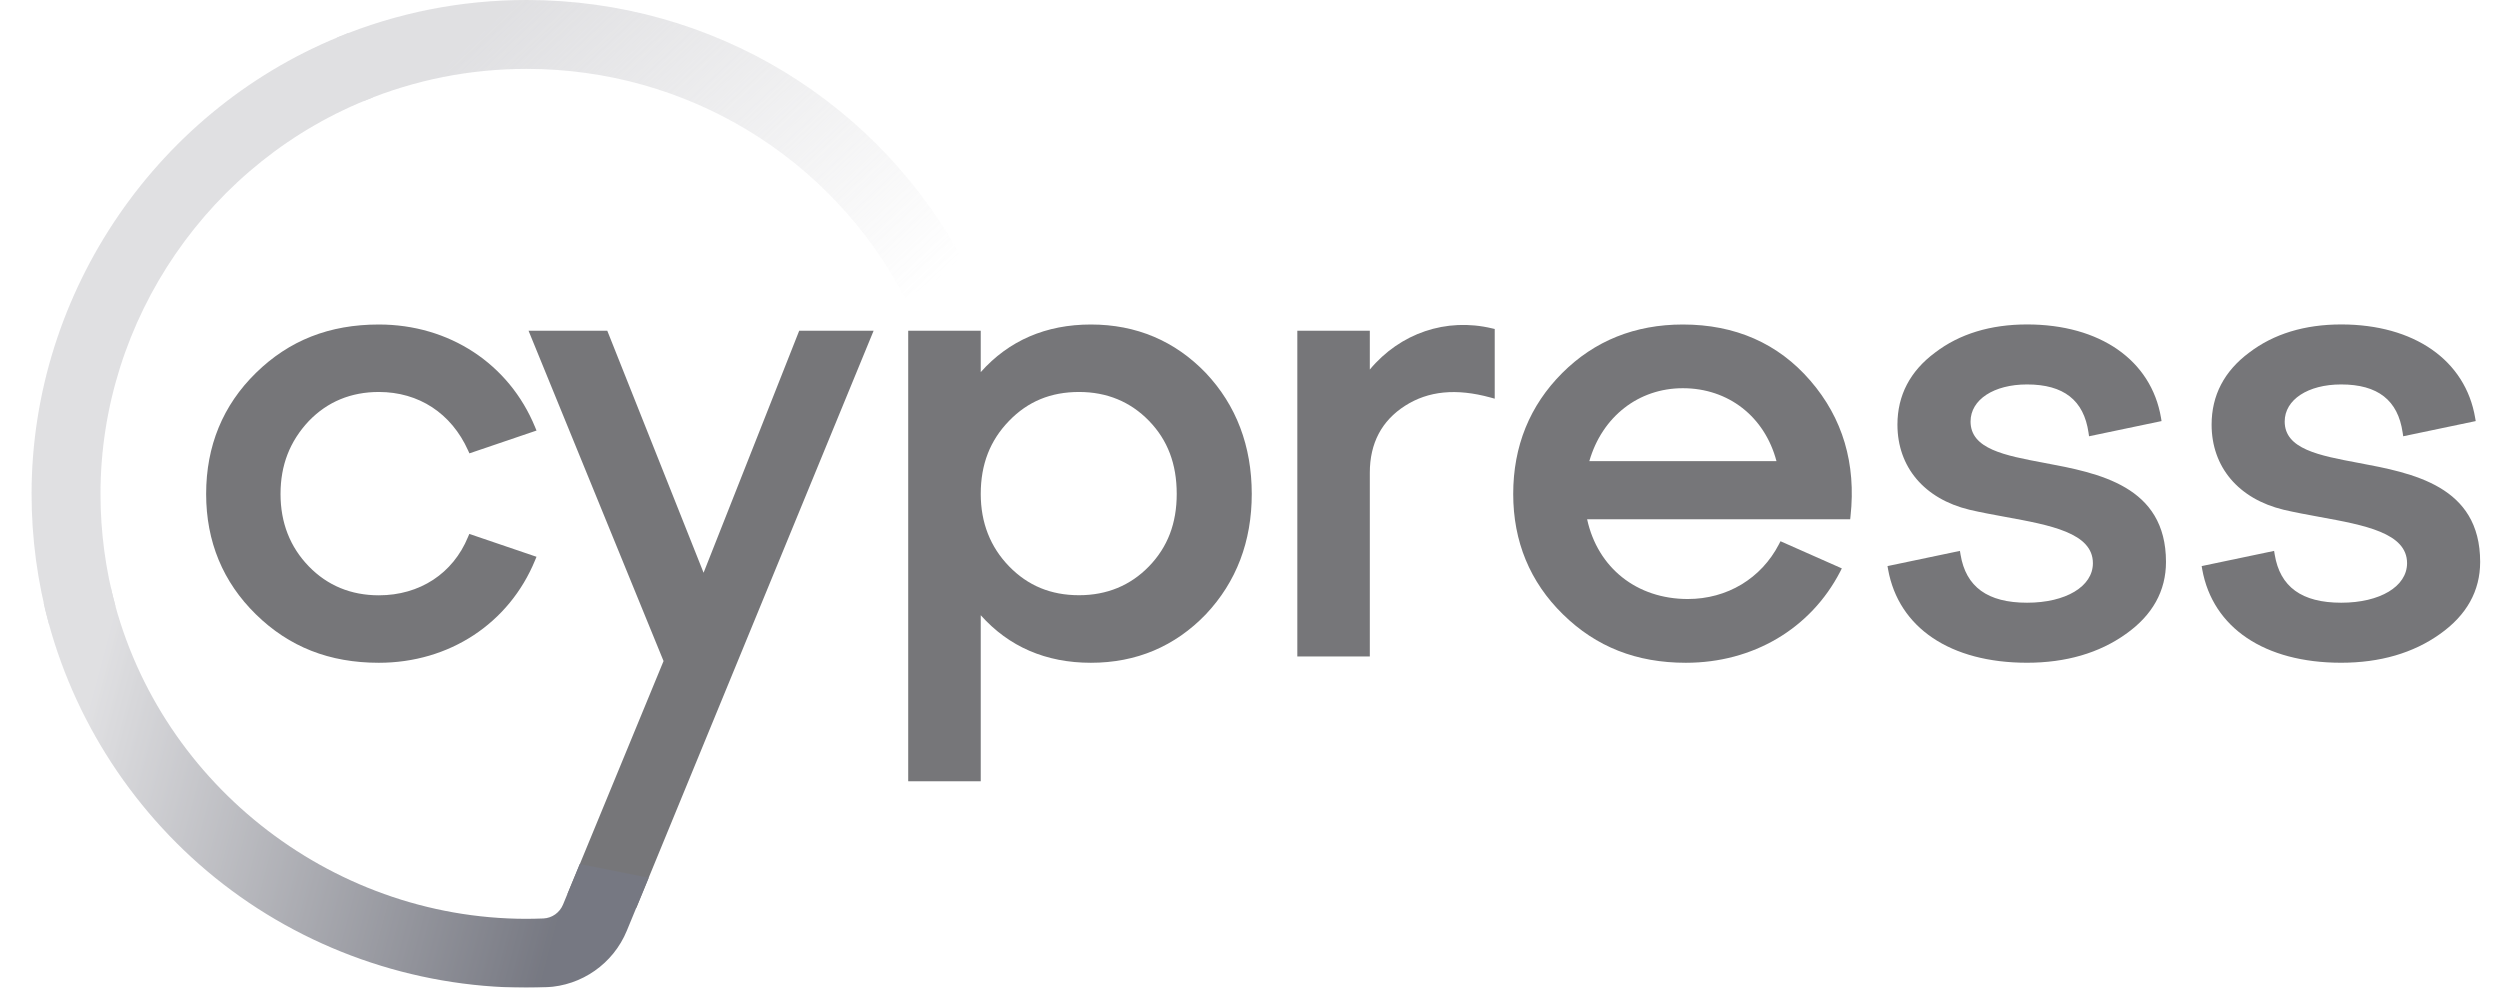
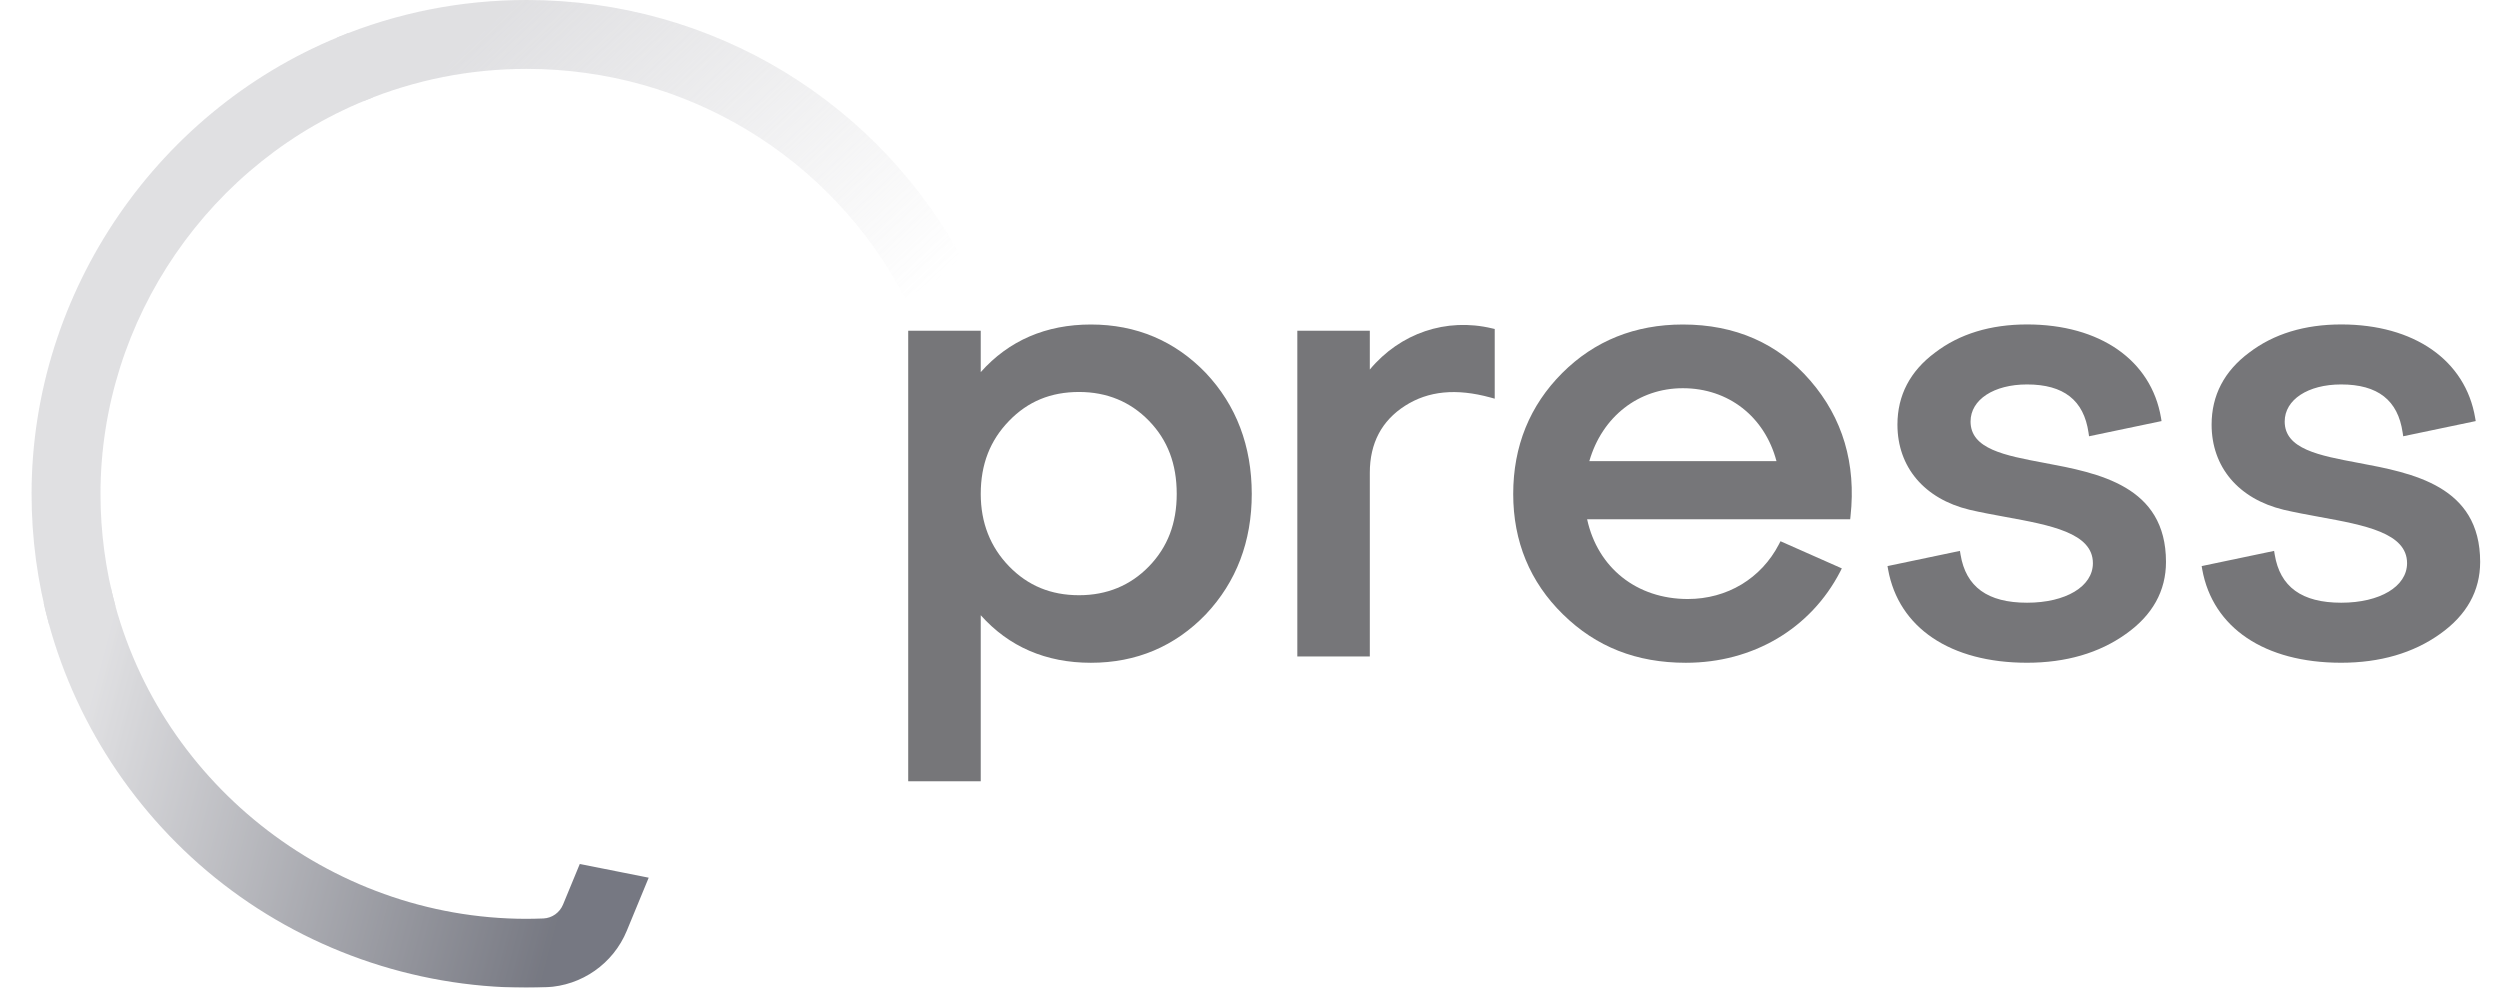
<svg xmlns="http://www.w3.org/2000/svg" width="81" height="32" viewBox="0 0 81 32" fill="none">
  <g opacity="0.6" clip-path="url(#clip0_2811_31552)">
    <path d="M1.592 20.239C1.215 18.865 1.023 17.438 1.023 16.001C1.023 9.44 5.144 3.44 11.278 1.074L12.082 3.156C6.802 5.193 3.256 10.354 3.256 16.001C3.256 17.239 3.42 18.466 3.744 19.648L1.592 20.239Z" fill="#CBCBCF" />
    <path d="M29.324 9.662C26.937 5.08 22.238 2.232 17.064 2.232C15.231 2.232 13.449 2.585 11.772 3.279L10.916 1.218C12.866 0.411 14.934 0 17.064 0C23.075 0 28.532 3.306 31.305 8.631L29.324 9.662Z" fill="url(#paint0_linear_2811_31552)" />
-     <path d="M12.275 12.7C13.569 12.7 14.624 13.39 15.166 14.594L15.209 14.689L17.383 13.95L17.337 13.839C16.495 11.788 14.556 10.514 12.275 10.514C10.671 10.514 9.368 11.028 8.291 12.083C7.221 13.131 6.679 14.45 6.679 16.004C6.679 17.544 7.221 18.857 8.291 19.905C9.368 20.96 10.671 21.474 12.275 21.474C14.556 21.474 16.495 20.2 17.337 18.151L17.383 18.04L15.206 17.299L15.164 17.397C14.679 18.581 13.599 19.288 12.275 19.288C11.373 19.288 10.611 18.973 10.008 18.353C9.397 17.724 9.089 16.935 9.089 16.006C9.089 15.071 9.39 14.296 10.008 13.639C10.61 13.015 11.373 12.7 12.275 12.7Z" fill="#1A1B1F" />
    <path d="M39.069 12.085C38.066 11.043 36.814 10.514 35.346 10.514C33.888 10.514 32.688 11.033 31.776 12.056V10.716H29.426V25.314H31.776V19.933C32.688 20.955 33.887 21.474 35.346 21.474C36.814 21.474 38.068 20.945 39.071 19.902C40.059 18.853 40.557 17.543 40.557 16.004C40.556 14.45 40.057 13.133 39.069 12.085ZM37.227 18.35C36.625 18.971 35.862 19.285 34.962 19.285C34.048 19.285 33.307 18.978 32.695 18.35C32.084 17.721 31.776 16.931 31.776 16.003C31.776 15.047 32.076 14.272 32.695 13.635C33.305 13.005 34.046 12.7 34.962 12.7C35.864 12.7 36.625 13.015 37.227 13.635C37.833 14.259 38.126 15.033 38.126 16.003C38.126 16.959 37.831 17.726 37.227 18.35Z" fill="#1A1B1F" />
    <path d="M44.382 11.973V10.716H42.033V21.27H44.382V15.316C44.382 14.361 44.766 13.632 45.524 13.147C46.277 12.665 47.181 12.576 48.287 12.878L48.429 12.917V10.659L48.342 10.639C46.857 10.284 45.366 10.794 44.382 11.973Z" fill="#1A1B1F" />
    <path d="M54.524 10.514C52.975 10.514 51.662 11.041 50.619 12.083C49.563 13.138 49.028 14.457 49.028 16.004C49.028 17.544 49.57 18.857 50.64 19.905C51.717 20.96 53.02 21.474 54.623 21.474C56.796 21.474 58.664 20.371 59.621 18.523L59.675 18.416L57.688 17.536L57.64 17.63C57.064 18.744 55.958 19.408 54.685 19.408C53.032 19.408 51.766 18.399 51.423 16.825H59.946L59.957 16.724C60.142 15.021 59.703 13.544 58.655 12.333C57.612 11.125 56.222 10.514 54.524 10.514ZM51.494 14.941C51.91 13.5 53.087 12.578 54.524 12.578C56.001 12.578 57.177 13.5 57.558 14.941H51.494Z" fill="#1A1B1F" />
    <path d="M66.233 14.997C64.951 14.757 63.846 14.548 63.846 13.657C63.846 12.95 64.598 12.456 65.675 12.456C66.864 12.456 67.515 12.967 67.668 14.017L67.685 14.135L70.034 13.643L70.017 13.537C69.701 11.671 68.038 10.512 65.677 10.512C64.492 10.512 63.489 10.818 62.697 11.423C61.887 12.024 61.477 12.809 61.477 13.758C61.477 15.132 62.348 16.163 63.811 16.516C64.19 16.605 64.591 16.677 64.979 16.749C66.435 17.015 67.81 17.267 67.81 18.247C67.81 19.002 66.932 19.528 65.677 19.528C64.399 19.528 63.694 19.017 63.521 17.966L63.502 17.849L61.155 18.341L61.174 18.449C61.515 20.342 63.197 21.473 65.675 21.473C66.934 21.473 68.013 21.159 68.877 20.542C69.742 19.932 70.178 19.146 70.178 18.206C70.178 15.739 67.992 15.327 66.233 14.997Z" fill="#1A1B1F" />
    <path d="M76.411 14.997C75.13 14.757 74.024 14.548 74.024 13.657C74.024 12.95 74.777 12.456 75.853 12.456C77.042 12.456 77.694 12.967 77.846 14.017L77.864 14.135L80.213 13.643L80.195 13.537C79.88 11.671 78.217 10.512 75.856 10.512C74.67 10.512 73.667 10.818 72.875 11.423C72.066 12.024 71.656 12.809 71.656 13.758C71.656 15.132 72.527 16.163 73.99 16.516C74.369 16.605 74.769 16.677 75.157 16.749C76.614 17.015 77.989 17.267 77.989 18.247C77.989 19.002 77.111 19.528 75.856 19.528C74.578 19.528 73.873 19.017 73.7 17.966L73.681 17.849L71.334 18.341L71.352 18.449C71.694 20.342 73.376 21.473 75.853 21.473C77.112 21.473 78.191 21.159 79.055 20.542C79.919 19.932 80.357 19.146 80.357 18.206C80.357 15.739 78.17 15.327 76.411 14.997Z" fill="#1A1B1F" />
-     <path d="M25.894 10.716L22.796 18.557L19.676 10.716H17.125L21.499 21.418L18.387 28.966L20.618 29.41L28.305 10.716H25.894Z" fill="#1A1B1F" />
    <path d="M18.785 27.993L18.242 29.309C18.134 29.569 17.887 29.745 17.609 29.758C17.425 29.764 17.24 29.77 17.053 29.77C10.655 29.766 4.994 25.255 3.591 19.04L1.414 19.532C2.201 23.018 4.176 26.182 6.977 28.444C9.81 30.731 13.378 31.993 17.029 32C17.034 32 17.062 32 17.062 32C17.276 32 17.489 31.995 17.701 31.986C18.847 31.938 19.871 31.221 20.308 30.157L21.018 28.437L18.785 27.993Z" fill="url(#paint1_linear_2811_31552)" />
  </g>
  <defs>
    <linearGradient id="paint0_linear_2811_31552" x1="15.395" y1="-1.033" x2="27.572" y2="11.982" gradientUnits="userSpaceOnUse">
      <stop offset="0.094" stop-color="#CBCBCF" />
      <stop offset="0.988" stop-color="#CBCBCF" stop-opacity="0" />
    </linearGradient>
    <linearGradient id="paint1_linear_2811_31552" x1="0.852" y1="23.281" x2="24.115" y2="29.473" gradientUnits="userSpaceOnUse">
      <stop offset="0.077" stop-color="#CBCBCF" />
      <stop offset="0.762" stop-color="#1B1E2E" />
    </linearGradient>
    <clipPath id="clip0_2811_31552">
      <rect width="80" height="32" fill="white" transform="translate(0.69)" />
    </clipPath>
  </defs>
</svg>